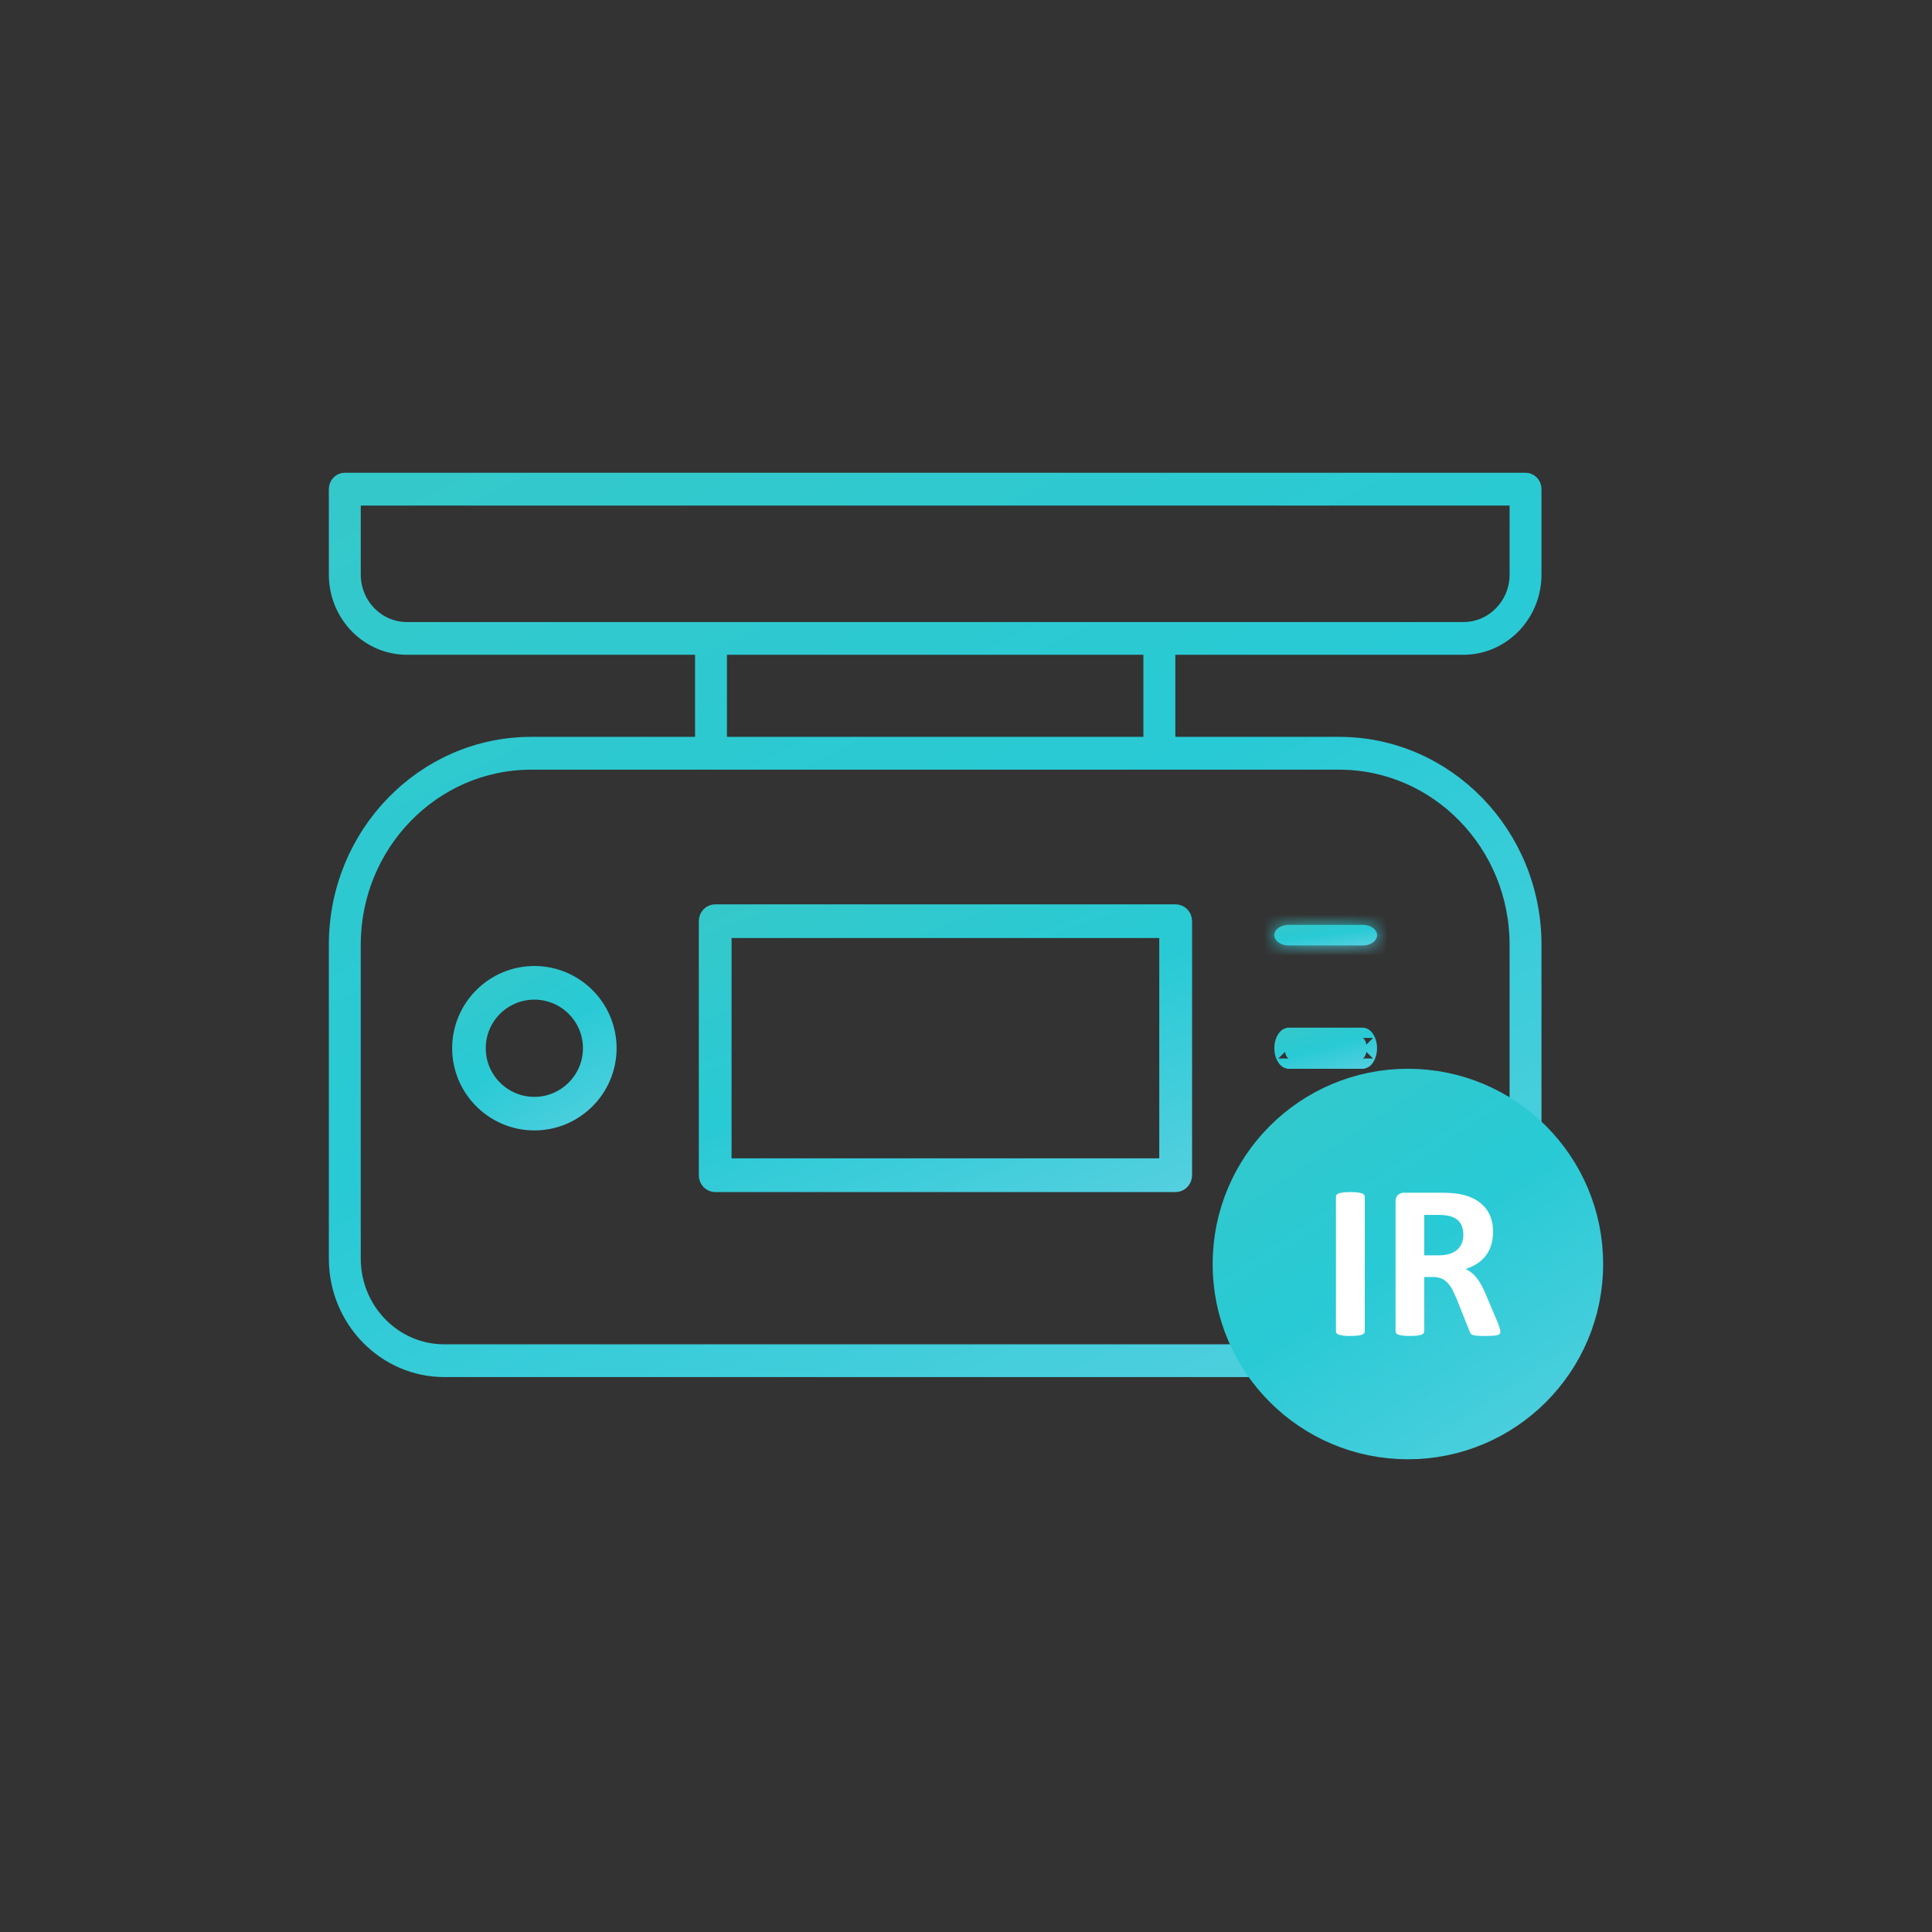
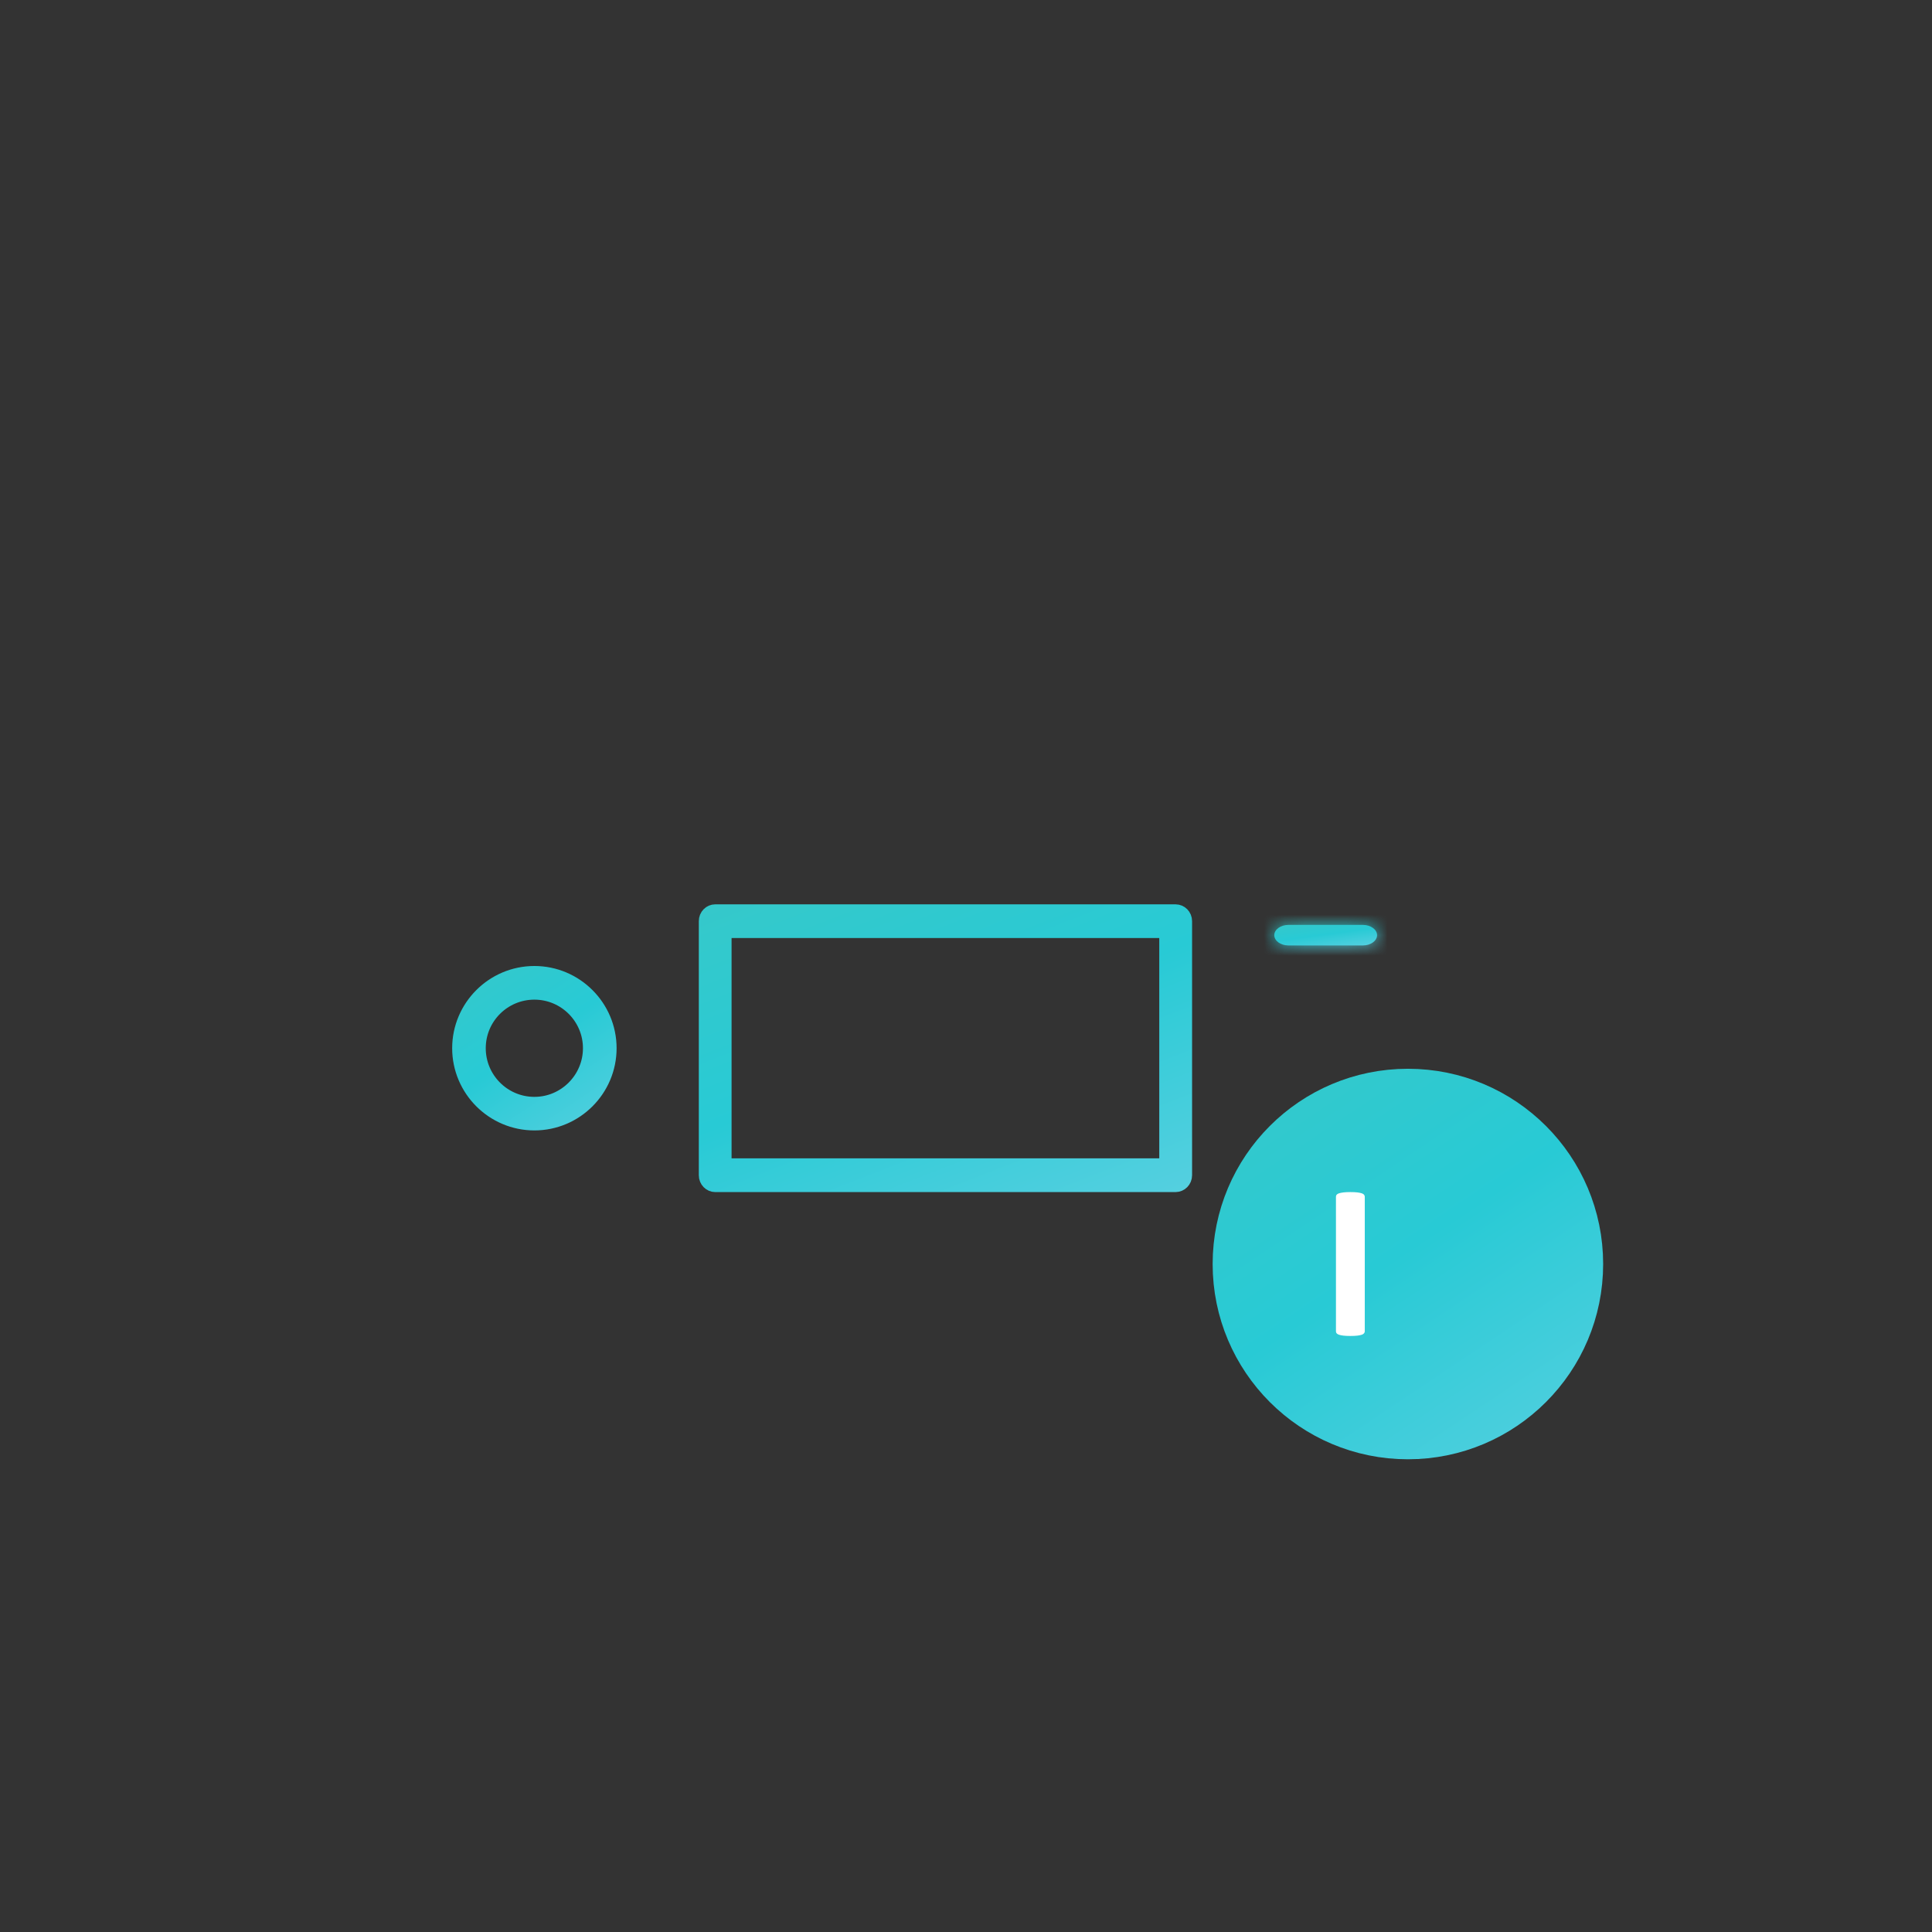
<svg xmlns="http://www.w3.org/2000/svg" width="94" height="94" viewBox="0 0 94 94" fill="none">
  <rect x="0" y="0" width="94" height="94" fill="#333333" stroke="none" />
  <mask id="path-1-inside-1_456_1699" fill="white">
    <path d="M62.694 46H66.306C66.69 46 67 45.777 67 45.5C67 45.223 66.69 45 66.306 45H62.694C62.31 45 62 45.223 62 45.5C62 45.777 62.31 46 62.694 46Z" />
  </mask>
  <path d="M62.694 46H66.306C66.69 46 67 45.777 67 45.5C67 45.223 66.69 45 66.306 45H62.694C62.31 45 62 45.223 62 45.5C62 45.777 62.31 46 62.694 46Z" fill="url(#paint0_linear_456_1699)" />
  <path d="M62.694 47H66.306V45H62.694V47ZM66.306 47C66.683 47 67.067 46.892 67.382 46.665C67.695 46.439 68 46.04 68 45.5H66C66 45.236 66.15 45.087 66.212 45.042C66.247 45.018 66.273 45.008 66.285 45.004C66.299 45 66.306 45 66.306 45V47ZM68 45.5C68 44.96 67.695 44.561 67.382 44.335C67.067 44.108 66.683 44 66.306 44V46C66.306 46 66.299 46 66.285 45.996C66.273 45.992 66.247 45.982 66.212 45.958C66.15 45.913 66 45.764 66 45.5H68ZM66.306 44H62.694V46H66.306V44ZM62.694 44C62.316 44 61.933 44.108 61.618 44.335C61.305 44.561 61 44.96 61 45.5H63C63 45.764 62.85 45.913 62.788 45.958C62.753 45.982 62.727 45.992 62.715 45.996C62.701 46 62.694 46 62.694 46V44ZM61 45.5C61 46.04 61.305 46.439 61.618 46.665C61.933 46.892 62.316 47 62.694 47V45C62.694 45 62.701 45 62.715 45.004C62.727 45.008 62.753 45.018 62.788 45.042C62.85 45.087 63 45.236 63 45.5H61Z" fill="url(#paint1_linear_456_1699)" mask="url(#path-1-inside-1_456_1699)" />
-   <path d="M66.304 51.5H62.696C62.688 51.498 62.657 51.485 62.614 51.422C62.553 51.336 62.5 51.188 62.5 51C62.5 50.812 62.553 50.664 62.614 50.578C62.657 50.515 62.688 50.502 62.696 50.5H66.304C66.312 50.502 66.343 50.515 66.386 50.578C66.447 50.664 66.5 50.812 66.5 51C66.5 51.188 66.447 51.336 66.386 51.422C66.343 51.485 66.312 51.498 66.304 51.5ZM66.302 50.5C66.302 50.499 66.302 50.5 66.304 50.5L66.302 50.5ZM62.698 50.5C62.698 50.5 62.698 50.5 62.696 50.5L62.698 50.5ZM62.698 51.5C62.698 51.501 62.698 51.5 62.696 51.5L62.698 51.5ZM66.304 51.5C66.302 51.5 66.302 51.501 66.302 51.5L66.304 51.5Z" fill="url(#paint2_linear_456_1699)" stroke="url(#paint3_linear_456_1699)" />
  <mask id="path-4-inside-2_456_1699" fill="white">
    <path d="M62.694 57H66.306C66.69 57 67 56.777 67 56.5C67 56.223 66.69 56 66.306 56H62.694C62.31 56 62 56.223 62 56.5C62 56.777 62.31 57 62.694 57Z" />
  </mask>
  <path d="M62.694 57H66.306C66.69 57 67 56.777 67 56.5C67 56.223 66.69 56 66.306 56H62.694C62.31 56 62 56.223 62 56.5C62 56.777 62.31 57 62.694 57Z" fill="url(#paint4_linear_456_1699)" />
-   <path d="M62.694 58H66.306V56H62.694V58ZM66.306 58C66.683 58 67.067 57.892 67.382 57.665C67.695 57.439 68 57.04 68 56.5H66C66 56.236 66.15 56.087 66.212 56.042C66.247 56.018 66.273 56.008 66.285 56.004C66.299 56 66.306 56 66.306 56V58ZM68 56.5C68 55.96 67.695 55.561 67.382 55.335C67.067 55.108 66.683 55 66.306 55V57C66.306 57 66.299 57 66.285 56.996C66.273 56.992 66.247 56.982 66.212 56.958C66.15 56.913 66 56.764 66 56.5H68ZM66.306 55H62.694V57H66.306V55ZM62.694 55C62.316 55 61.933 55.108 61.618 55.335C61.305 55.561 61 55.96 61 56.5H63C63 56.764 62.85 56.913 62.788 56.958C62.753 56.982 62.727 56.992 62.715 56.996C62.701 57 62.694 57 62.694 57V55ZM61 56.5C61 57.04 61.305 57.439 61.618 57.665C61.933 57.892 62.316 58 62.694 58V56C62.694 56 62.701 56 62.715 56.004C62.727 56.008 62.753 56.018 62.788 56.042C62.85 56.087 63 56.236 63 56.5H61Z" fill="url(#paint5_linear_456_1699)" mask="url(#path-4-inside-2_456_1699)" />
  <path d="M56.403 56.857H56.903V56.357V45.639V45.139H56.403H35.594H35.094V45.639V56.357V56.857H35.594H56.403ZM34.797 44.5H57.2C57.354 44.5 57.5 44.632 57.5 44.82V57.18C57.5 57.366 57.353 57.5 57.2 57.5H34.797C34.647 57.5 34.5 57.369 34.5 57.18V44.82C34.5 44.629 34.645 44.5 34.797 44.5Z" fill="url(#paint6_linear_456_1699)" stroke="url(#paint7_linear_456_1699)" />
  <path d="M22.5 51C22.5 49.073 24.071 47.5 26 47.5C27.93 47.5 29.5 49.07 29.5 51C29.5 52.93 27.93 54.5 26 54.5C24.071 54.5 22.5 52.927 22.5 51ZM23.134 51C23.134 52.582 24.418 53.867 26 53.867C27.579 53.867 28.863 52.577 28.863 51C28.863 49.422 27.582 48.137 26 48.137C24.419 48.137 23.134 49.417 23.134 51Z" fill="url(#paint8_linear_456_1699)" stroke="url(#paint9_linear_456_1699)" />
-   <path d="M34.317 31.858V31.358H33.817H19.8C17.993 31.358 16.5 29.844 16.5 27.956V23.797C16.5 23.621 16.636 23.5 16.776 23.5H74.224C74.364 23.5 74.5 23.621 74.5 23.797V27.956C74.5 29.844 73.007 31.358 71.2 31.358H57.186H56.686V31.858V35.851V36.351H57.186H65.155C70.294 36.351 74.5 40.65 74.5 45.963V61.237C74.5 64.15 72.193 66.5 69.388 66.5H21.616C18.807 66.5 16.5 64.15 16.5 61.237V45.963C16.5 40.65 20.705 36.351 25.848 36.351H33.817H34.317V35.851V31.858ZM34.869 35.851V36.351H35.369H55.631H56.131V35.851V31.858V31.358H55.631H35.369H34.869V31.858V35.851ZM17.552 24.097H17.052V24.597V27.956C17.052 29.493 18.271 30.765 19.8 30.765H71.2C72.729 30.765 73.948 29.493 73.948 27.956V24.597V24.097H73.448H17.552ZM73.948 45.963C73.948 41.004 70.016 36.948 65.155 36.948H25.848C20.984 36.948 17.052 41.004 17.052 45.963V61.237C17.052 63.8 19.086 65.907 21.616 65.907H69.388C71.915 65.907 73.948 63.799 73.948 61.237V45.963Z" fill="url(#paint10_linear_456_1699)" stroke="url(#paint11_linear_456_1699)" />
  <circle cx="68.5" cy="61.5" r="8.5" fill="url(#paint12_linear_456_1699)" stroke="url(#paint13_linear_456_1699)" stroke-width="2" />
  <path d="M66.402 64.775C66.402 64.811 66.39 64.843 66.365 64.871C66.344 64.9 66.307 64.923 66.254 64.941C66.201 64.959 66.13 64.973 66.041 64.984C65.953 64.995 65.839 65 65.701 65C65.567 65 65.453 64.995 65.361 64.984C65.273 64.973 65.202 64.959 65.149 64.941C65.096 64.923 65.057 64.9 65.032 64.871C65.011 64.843 65 64.811 65 64.775V58.225C65 58.189 65.011 58.157 65.032 58.129C65.057 58.1 65.096 58.077 65.149 58.059C65.205 58.041 65.278 58.027 65.367 58.016C65.455 58.005 65.567 58 65.701 58C65.839 58 65.953 58.005 66.041 58.016C66.13 58.027 66.201 58.041 66.254 58.059C66.307 58.077 66.344 58.1 66.365 58.129C66.39 58.157 66.402 58.189 66.402 58.225V64.775Z" fill="white" />
-   <path d="M73 64.786C73 64.825 72.993 64.859 72.979 64.887C72.965 64.912 72.931 64.934 72.878 64.952C72.825 64.97 72.747 64.982 72.644 64.989C72.541 64.996 72.401 65 72.224 65C72.076 65 71.957 64.996 71.868 64.989C71.78 64.982 71.709 64.97 71.656 64.952C71.606 64.93 71.571 64.905 71.55 64.877C71.529 64.845 71.511 64.807 71.497 64.764L70.88 63.215C70.806 63.04 70.734 62.885 70.663 62.749C70.592 62.613 70.512 62.501 70.424 62.411C70.339 62.318 70.24 62.249 70.126 62.202C70.013 62.156 69.882 62.133 69.733 62.133H69.297V64.775C69.297 64.811 69.285 64.843 69.26 64.871C69.239 64.9 69.202 64.923 69.149 64.941C69.096 64.959 69.025 64.973 68.936 64.984C68.848 64.995 68.734 65 68.596 65C68.462 65 68.348 64.995 68.256 64.984C68.168 64.973 68.097 64.959 68.044 64.941C67.991 64.923 67.954 64.9 67.932 64.871C67.911 64.843 67.9 64.811 67.9 64.775V58.477C67.9 58.32 67.939 58.207 68.017 58.139C68.099 58.068 68.198 58.032 68.315 58.032H70.094C70.275 58.032 70.424 58.036 70.54 58.043C70.657 58.05 70.764 58.059 70.859 58.07C71.135 58.109 71.383 58.177 71.603 58.273C71.826 58.37 72.014 58.497 72.166 58.654C72.322 58.808 72.441 58.992 72.522 59.206C72.603 59.417 72.644 59.66 72.644 59.935C72.644 60.167 72.614 60.38 72.554 60.573C72.497 60.762 72.412 60.932 72.299 61.082C72.186 61.232 72.046 61.362 71.879 61.473C71.713 61.584 71.523 61.673 71.311 61.741C71.413 61.791 71.509 61.852 71.598 61.923C71.69 61.995 71.775 62.082 71.853 62.186C71.934 62.286 72.01 62.402 72.081 62.535C72.152 62.663 72.221 62.81 72.288 62.974L72.867 64.341C72.92 64.477 72.956 64.577 72.973 64.641C72.991 64.702 73 64.75 73 64.786ZM71.199 60.08C71.199 59.851 71.148 59.658 71.045 59.501C70.942 59.343 70.774 59.233 70.54 59.169C70.47 59.151 70.388 59.136 70.296 59.126C70.208 59.115 70.084 59.109 69.924 59.109H69.297V61.077H70.009C70.208 61.077 70.381 61.053 70.53 61.007C70.679 60.957 70.803 60.889 70.902 60.803C71.001 60.714 71.075 60.608 71.125 60.487C71.174 60.365 71.199 60.23 71.199 60.08Z" fill="white" />
  <defs>
    <linearGradient id="paint0_linear_456_1699" x1="60.846" y1="44.868" x2="61.107" y2="46.819" gradientUnits="userSpaceOnUse">
      <stop offset="0.065" stop-color="#38C8C8" />
      <stop offset="0.545" stop-color="#28CAD5" />
      <stop offset="1" stop-color="#57D0E0" />
    </linearGradient>
    <linearGradient id="paint1_linear_456_1699" x1="60.846" y1="44.868" x2="61.107" y2="46.819" gradientUnits="userSpaceOnUse">
      <stop offset="0.065" stop-color="#38C8C8" />
      <stop offset="0.545" stop-color="#28CAD5" />
      <stop offset="1" stop-color="#57D0E0" />
    </linearGradient>
    <linearGradient id="paint2_linear_456_1699" x1="60.846" y1="49.735" x2="61.837" y2="53.443" gradientUnits="userSpaceOnUse">
      <stop offset="0.065" stop-color="#38C8C8" />
      <stop offset="0.545" stop-color="#28CAD5" />
      <stop offset="1" stop-color="#57D0E0" />
    </linearGradient>
    <linearGradient id="paint3_linear_456_1699" x1="60.846" y1="49.735" x2="61.837" y2="53.443" gradientUnits="userSpaceOnUse">
      <stop offset="0.065" stop-color="#38C8C8" />
      <stop offset="0.545" stop-color="#28CAD5" />
      <stop offset="1" stop-color="#57D0E0" />
    </linearGradient>
    <linearGradient id="paint4_linear_456_1699" x1="60.846" y1="55.868" x2="61.107" y2="57.819" gradientUnits="userSpaceOnUse">
      <stop offset="0.065" stop-color="#38C8C8" />
      <stop offset="0.545" stop-color="#28CAD5" />
      <stop offset="1" stop-color="#57D0E0" />
    </linearGradient>
    <linearGradient id="paint5_linear_456_1699" x1="60.846" y1="55.868" x2="61.107" y2="57.819" gradientUnits="userSpaceOnUse">
      <stop offset="0.065" stop-color="#38C8C8" />
      <stop offset="0.545" stop-color="#28CAD5" />
      <stop offset="1" stop-color="#57D0E0" />
    </linearGradient>
    <linearGradient id="paint6_linear_456_1699" x1="28.462" y1="42.147" x2="37.869" y2="66.288" gradientUnits="userSpaceOnUse">
      <stop offset="0.065" stop-color="#38C8C8" />
      <stop offset="0.545" stop-color="#28CAD5" />
      <stop offset="1" stop-color="#57D0E0" />
    </linearGradient>
    <linearGradient id="paint7_linear_456_1699" x1="28.462" y1="42.147" x2="37.869" y2="66.288" gradientUnits="userSpaceOnUse">
      <stop offset="0.065" stop-color="#38C8C8" />
      <stop offset="0.545" stop-color="#28CAD5" />
      <stop offset="1" stop-color="#57D0E0" />
    </linearGradient>
    <linearGradient id="paint8_linear_456_1699" x1="20.154" y1="45.941" x2="27.493" y2="56.928" gradientUnits="userSpaceOnUse">
      <stop offset="0.065" stop-color="#38C8C8" />
      <stop offset="0.545" stop-color="#28CAD5" />
      <stop offset="1" stop-color="#57D0E0" />
    </linearGradient>
    <linearGradient id="paint9_linear_456_1699" x1="20.154" y1="45.941" x2="27.493" y2="56.928" gradientUnits="userSpaceOnUse">
      <stop offset="0.065" stop-color="#38C8C8" />
      <stop offset="0.545" stop-color="#28CAD5" />
      <stop offset="1" stop-color="#57D0E0" />
    </linearGradient>
    <linearGradient id="paint10_linear_456_1699" x1="2.385" y1="17.177" x2="37.266" y2="87.191" gradientUnits="userSpaceOnUse">
      <stop offset="0.065" stop-color="#38C8C8" />
      <stop offset="0.545" stop-color="#28CAD5" />
      <stop offset="1" stop-color="#57D0E0" />
    </linearGradient>
    <linearGradient id="paint11_linear_456_1699" x1="2.385" y1="17.177" x2="37.266" y2="87.191" gradientUnits="userSpaceOnUse">
      <stop offset="0.065" stop-color="#38C8C8" />
      <stop offset="0.545" stop-color="#28CAD5" />
      <stop offset="1" stop-color="#57D0E0" />
    </linearGradient>
    <linearGradient id="paint12_linear_456_1699" x1="54.615" y1="49.485" x2="72.046" y2="75.578" gradientUnits="userSpaceOnUse">
      <stop offset="0.065" stop-color="#38C8C8" />
      <stop offset="0.545" stop-color="#28CAD5" />
      <stop offset="1" stop-color="#57D0E0" />
    </linearGradient>
    <linearGradient id="paint13_linear_456_1699" x1="54.615" y1="49.485" x2="72.046" y2="75.578" gradientUnits="userSpaceOnUse">
      <stop offset="0.065" stop-color="#38C8C8" />
      <stop offset="0.545" stop-color="#28CAD5" />
      <stop offset="1" stop-color="#57D0E0" />
    </linearGradient>
  </defs>
</svg>